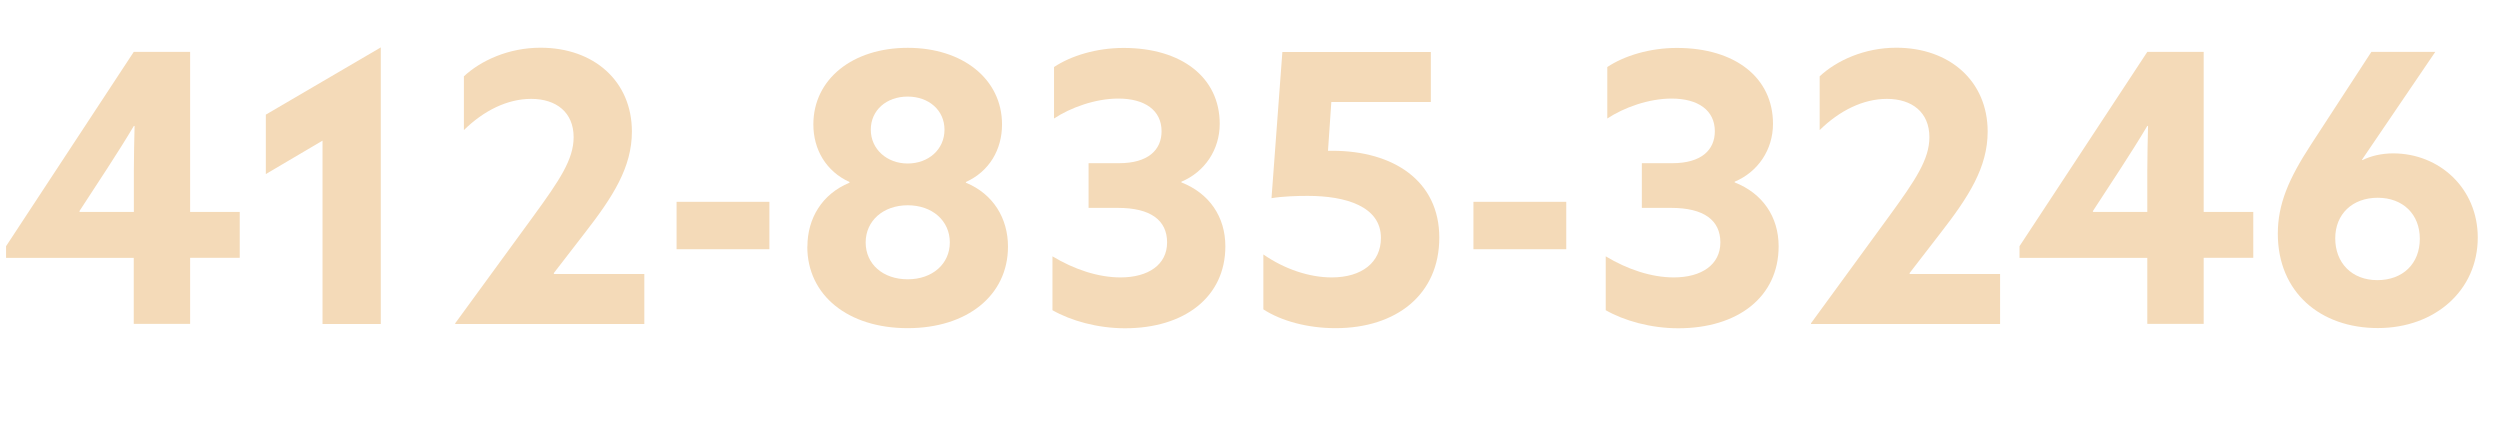
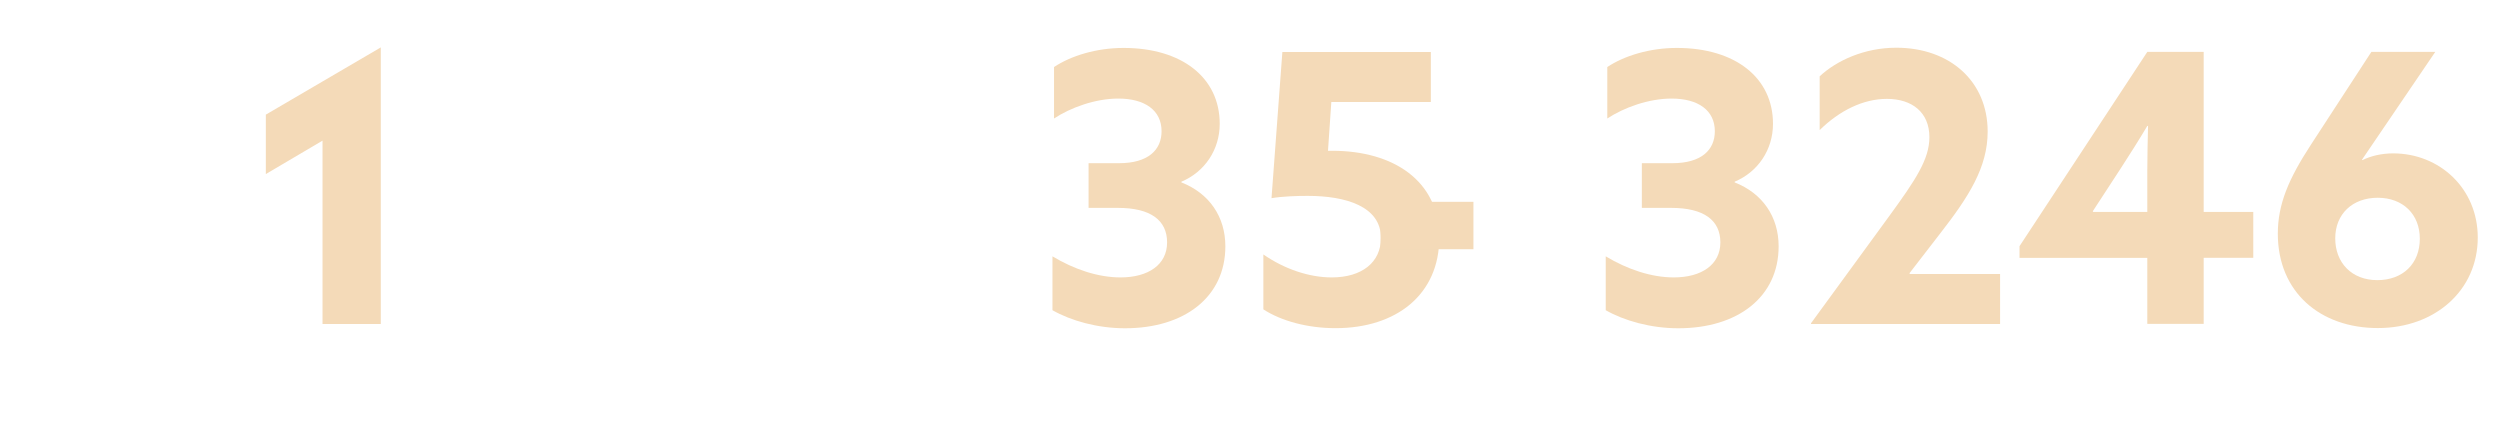
<svg xmlns="http://www.w3.org/2000/svg" id="Layer_2" data-name="Layer 2" viewBox="0 0 239.44 40.46">
  <defs>
    <style>
      .cls-1 {
        fill: none;
      }

      .cls-2 {
        fill: #f4dab8;
      }
    </style>
  </defs>
  <g id="Capa_15" data-name="Capa 15">
    <g>
      <rect class="cls-1" y="3.53" width="239.44" height="27.9" />
-       <path class="cls-2" d="M12.81,24.7H.58v-1.12L12.81,4.97h5.4v15.33h4.75v4.39h-4.75v6.33h-5.4v-6.33ZM12.89,12.06h-.07c-.72,1.22-1.66,2.7-2.52,4.03l-2.7,4.14.04.07h5.18v-3.96c0-1.37.04-2.92.07-4.28Z" />
      <path class="cls-2" d="M30.89,13.47l-5.43,3.2v-5.69l11.01-6.44v26.49h-5.58V13.47Z" />
-       <path class="cls-2" d="M43.6,31.03v-.07l7.49-10.26c2.52-3.46,3.85-5.44,3.85-7.56,0-2.38-1.66-3.67-4.07-3.67-2.27,0-4.54,1.12-6.44,2.99v-5.15c1.62-1.51,4.28-2.74,7.34-2.74,5.11,0,8.75,3.2,8.75,8.03,0,3.42-1.8,6.23-4.54,9.75l-2.95,3.82.04.07h8.64v4.79h-18.11Z" />
-       <path class="cls-2" d="M64.8,19.33h8.89v4.54h-8.89v-4.54Z" />
-       <path class="cls-2" d="M77.33,23.62c0-2.7,1.4-5.04,4.03-6.12v-.07c-2.23-1.01-3.46-3.1-3.46-5.51,0-4.36,3.78-7.34,9.04-7.34s9.03,2.99,9.03,7.34c0,2.41-1.22,4.5-3.46,5.51v.07c2.63,1.08,4.03,3.42,4.03,6.12,0,4.68-3.92,7.81-9.61,7.81s-9.61-3.13-9.61-7.81ZM90.97,23.22c0-2.09-1.69-3.56-4.03-3.56s-4.03,1.48-4.03,3.56,1.66,3.53,4.03,3.53,4.03-1.48,4.03-3.53ZM90.46,12.42c0-1.87-1.51-3.17-3.53-3.17s-3.53,1.3-3.53,3.17,1.55,3.24,3.53,3.24,3.53-1.33,3.53-3.24Z" />
      <path class="cls-2" d="M100.8,29.7v-5.15c2.09,1.26,4.39,2.02,6.52,2.02,2.66,0,4.46-1.22,4.46-3.35s-1.58-3.31-4.71-3.31h-2.81v-4.28h2.92c2.77,0,4.07-1.26,4.07-3.06,0-2.02-1.62-3.13-4.14-3.13-2.2,0-4.57.86-6.16,1.91v-4.93c1.62-1.08,4.07-1.83,6.66-1.83,5.58,0,9.21,2.84,9.21,7.27,0,2.48-1.44,4.61-3.67,5.54v.07c2.66,1.04,4.21,3.28,4.21,6.12,0,4.86-3.92,7.85-9.61,7.85-2.63,0-5.18-.72-6.95-1.73Z" />
      <path class="cls-2" d="M127.51,9.76l-.32,4.68h.4c5.87,0,10.26,2.88,10.26,8.32s-4.1,8.67-9.94,8.67c-2.66,0-5.18-.68-6.91-1.8v-5.26c2.02,1.4,4.39,2.2,6.55,2.2,2.88,0,4.71-1.44,4.71-3.78,0-3.02-3.35-4.03-7.02-4.03-1.01,0-2.38.04-3.46.22l1.04-14h14.22v4.79h-9.54Z" />
-       <path class="cls-2" d="M141.12,19.33h8.89v4.54h-8.89v-4.54Z" />
+       <path class="cls-2" d="M141.12,19.33v4.54h-8.89v-4.54Z" />
      <path class="cls-2" d="M153.79,29.7v-5.15c2.09,1.26,4.39,2.02,6.52,2.02,2.66,0,4.46-1.22,4.46-3.35s-1.58-3.31-4.71-3.31h-2.81v-4.28h2.92c2.77,0,4.07-1.26,4.07-3.06,0-2.02-1.62-3.13-4.14-3.13-2.2,0-4.57.86-6.16,1.91v-4.93c1.62-1.08,4.07-1.83,6.66-1.83,5.58,0,9.21,2.84,9.21,7.27,0,2.48-1.44,4.61-3.67,5.54v.07c2.66,1.04,4.21,3.28,4.21,6.12,0,4.86-3.92,7.85-9.61,7.85-2.63,0-5.18-.72-6.95-1.73Z" />
      <path class="cls-2" d="M173.45,31.03v-.07l7.49-10.26c2.52-3.46,3.85-5.44,3.85-7.56,0-2.38-1.66-3.67-4.07-3.67-2.27,0-4.54,1.12-6.44,2.99v-5.15c1.62-1.51,4.28-2.74,7.34-2.74,5.11,0,8.75,3.2,8.75,8.03,0,3.42-1.8,6.23-4.54,9.75l-2.95,3.82.04.07h8.64v4.79h-18.11Z" />
      <path class="cls-2" d="M205.66,24.7h-12.24v-1.12l12.24-18.61h5.4v15.33h4.75v4.39h-4.75v6.33h-5.4v-6.33ZM205.73,12.06h-.07c-.72,1.22-1.66,2.7-2.52,4.03l-2.7,4.14.04.07h5.18v-3.96c0-1.37.04-2.92.07-4.28Z" />
      <path class="cls-2" d="M218.16,22.39c0-2.81,1.01-5.22,3.17-8.53l5.79-8.89h6.12l-7.02,10.33.04.04c.79-.4,1.83-.65,2.95-.65,4.43,0,8.1,3.35,8.1,8.06,0,5.04-4.07,8.67-9.57,8.67s-9.58-3.42-9.58-9.04ZM231.76,22.86c0-2.34-1.62-3.92-4.03-3.92s-4.07,1.55-4.07,3.89,1.58,4,4.03,4,4.07-1.58,4.07-3.96Z" />
    </g>
  </g>
</svg>